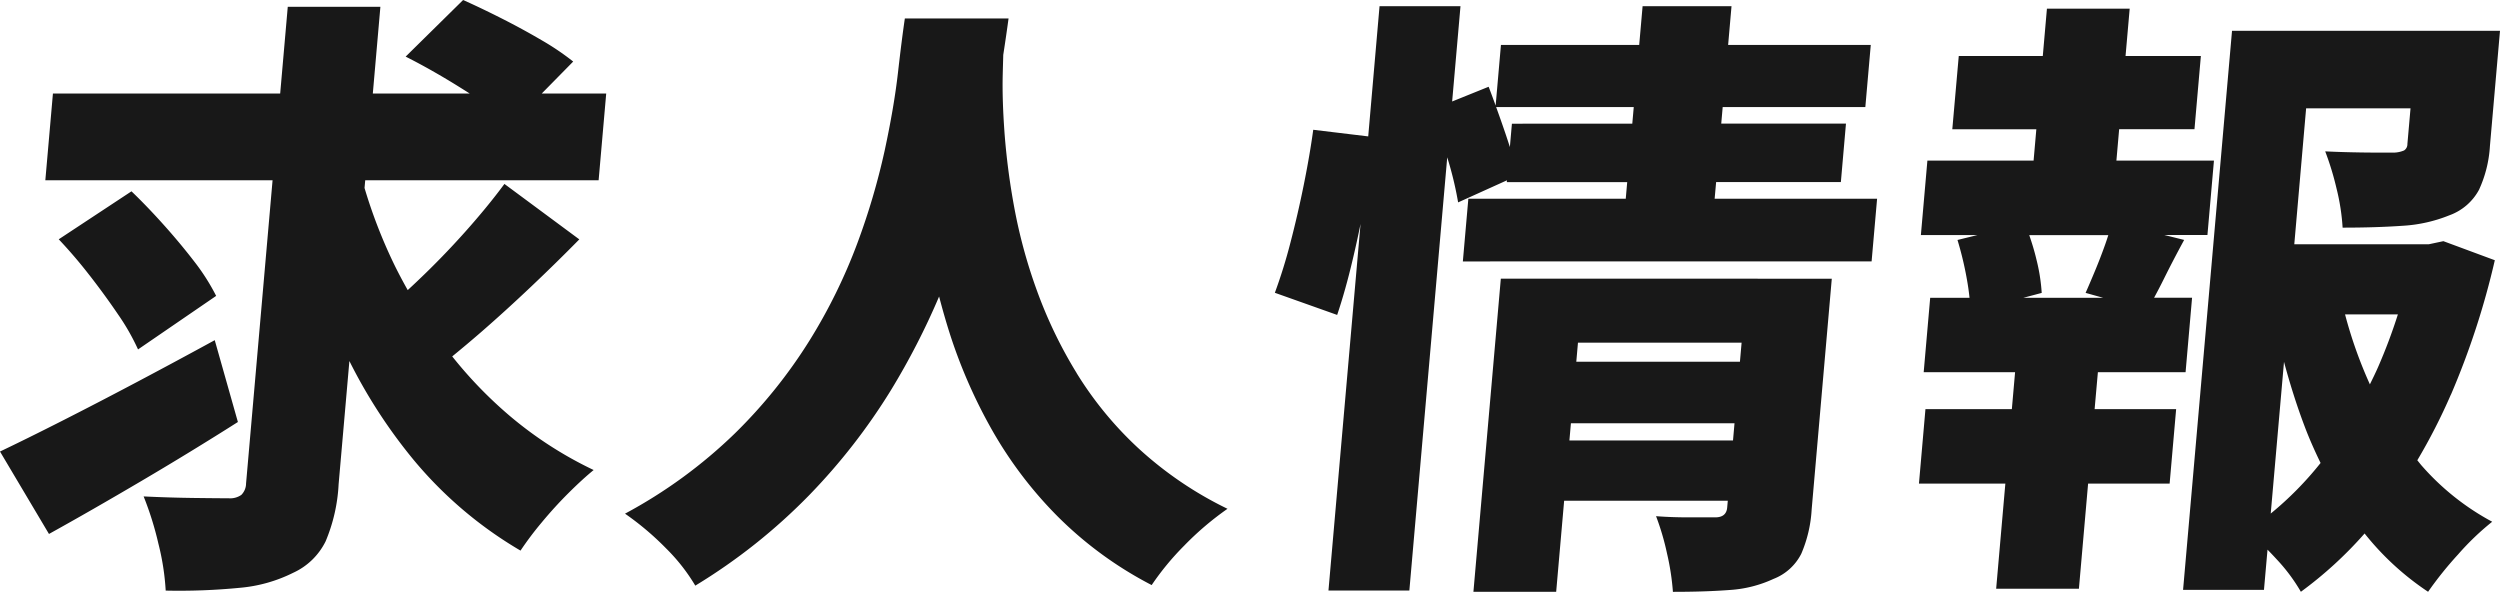
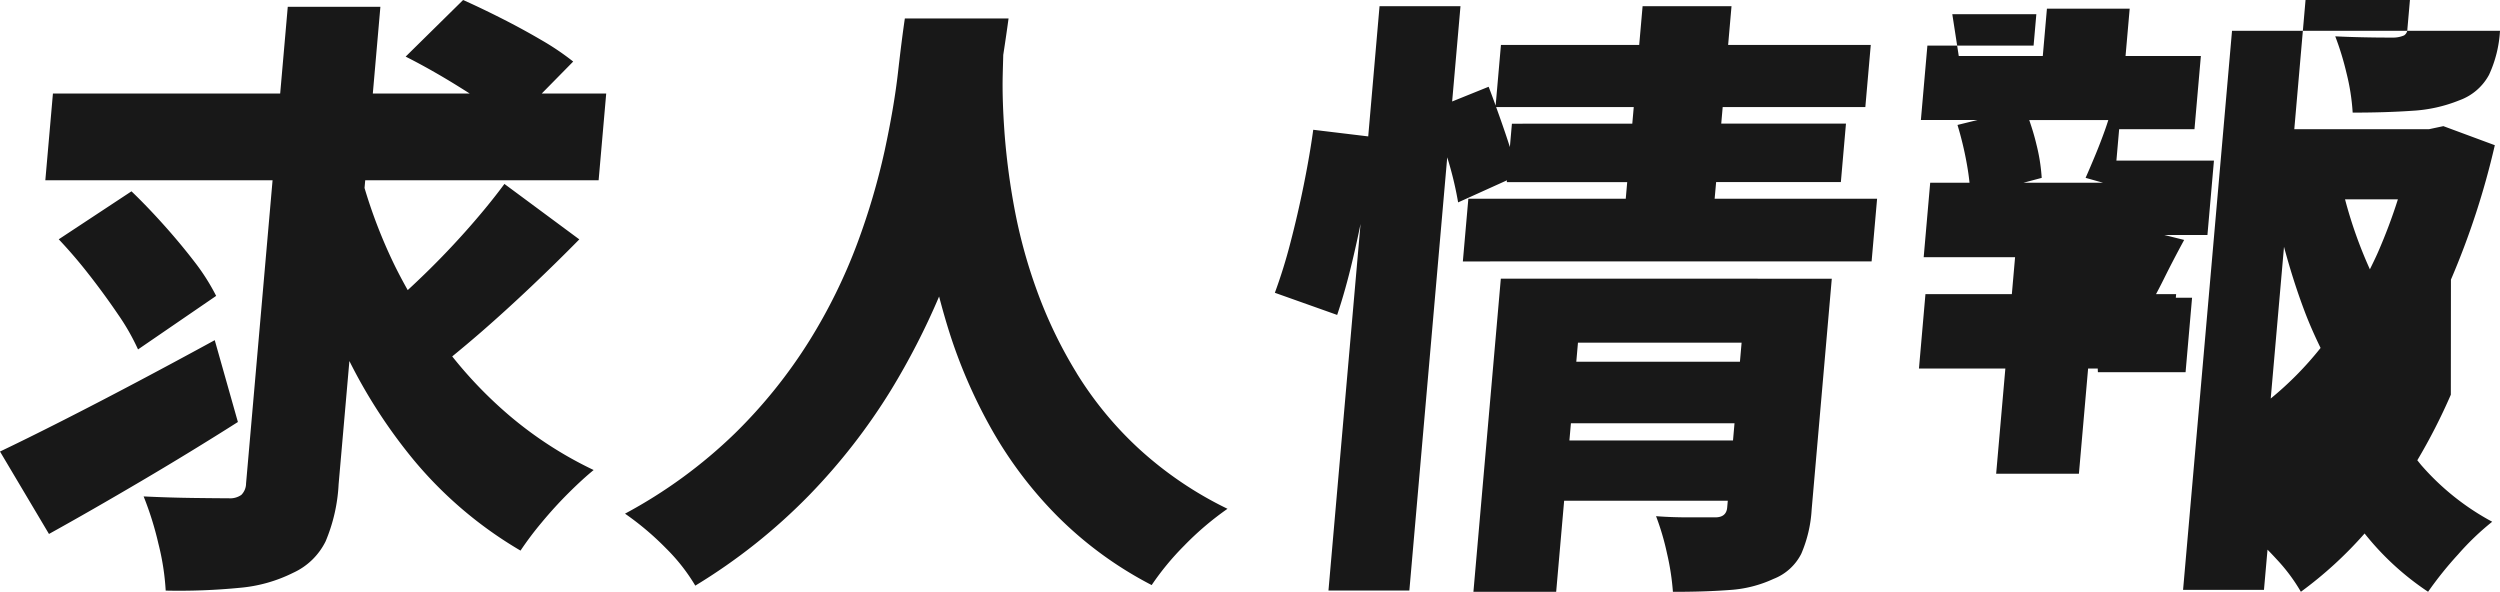
<svg xmlns="http://www.w3.org/2000/svg" width="211.231" height="50" viewBox="0 0 211.231 50">
-   <path id="パス_345" data-name="パス 345" d="M7.563,23.259a40.009,40.009,0,0,0-2.6-3.041l6.146-4.054q1.3,1.247,2.7,2.807t2.6,3.118A17.849,17.849,0,0,1,18.263,25l-6.6,4.523a18.666,18.666,0,0,0-1.674-2.937q-1.11-1.637-2.422-3.326M48.43,5.2A21.862,21.862,0,0,0,45.769,3.4q-1.636-.96-3.386-1.845T39.129,0L34.275,4.782q1.548.78,3.261,1.792c.746.443,1.455.884,2.149,1.326H31.5L32.14.572H24.314L23.673,7.9H4.472l-.642,7.328h19.2L20.79,40.852a1.37,1.37,0,0,1-.4.962,1.641,1.641,0,0,1-1.069.286q-.782,0-2.894-.026t-4.292-.131A26.835,26.835,0,0,1,13.38,45.92,20.865,20.865,0,0,1,14,49.9a52.9,52.9,0,0,0,6.228-.233,12.52,12.52,0,0,0,4.547-1.274,5.69,5.69,0,0,0,2.736-2.652,14.261,14.261,0,0,0,1.1-4.834l.91-10.405a44.071,44.071,0,0,0,5.426,8.352,34.2,34.2,0,0,0,9.033,7.667,27.512,27.512,0,0,1,1.8-2.391q1.077-1.3,2.251-2.469t2.128-1.949a32.746,32.746,0,0,1-6.966-4.47,35.924,35.924,0,0,1-4.984-5.129c.788-.645,1.6-1.324,2.458-2.069q2.06-1.793,4.2-3.82t4.08-4L42.62,15.54Q41.2,17.463,39.292,19.6t-3.928,4.052c-.31.3-.614.58-.915.859-.429-.767-.844-1.543-1.226-2.34A43,43,0,0,1,30.8,15.882l.058-.653H50.579L51.22,7.9H45.774ZM18.144,28.741q-3.234,1.768-6.57,3.534T5.262,35.55Q2.286,37.06,0,38.15l4.138,6.965q3.563-1.975,7.8-4.471T20.1,35.655Zm72.827,2.782a38.1,38.1,0,0,1-3.357-6.965,43.668,43.668,0,0,1-1.9-6.94,59.16,59.16,0,0,1-.832-6.288q-.214-2.911-.159-5.042c.016-.625.031-1.166.045-1.65.178-1.154.328-2.191.448-3.08H76.453q-.255,1.715-.584,4.6t-1.124,6.576a58.337,58.337,0,0,1-2.3,7.8,45.894,45.894,0,0,1-4.031,8.211,42.411,42.411,0,0,1-6.324,7.875A41.409,41.409,0,0,1,52.809,43.4a24.16,24.16,0,0,1,3.474,2.937,15.707,15.707,0,0,1,2.464,3.144,48.823,48.823,0,0,0,9.645-7.666,51.244,51.244,0,0,0,6.877-8.836,60.991,60.991,0,0,0,4.078-7.928c.3,1.144.627,2.295,1.007,3.458a43.516,43.516,0,0,0,3.509,7.9,34.475,34.475,0,0,0,5.5,7.224,32.007,32.007,0,0,0,7.945,5.8,22.787,22.787,0,0,1,2.743-3.326,25.194,25.194,0,0,1,3.663-3.119,31.181,31.181,0,0,1-7.534-5.12,30.254,30.254,0,0,1-5.21-6.34m57.542-7.978h6.26l-1.7,19.491a11.035,11.035,0,0,1-.876,3.742,4.411,4.411,0,0,1-2.351,2.13,10.323,10.323,0,0,1-3.708.936q-2.076.157-4.788.156a21.14,21.14,0,0,0-.5-3.248,21.515,21.515,0,0,0-.925-3.145q1.347.105,2.912.1h2.087q.939,0,1.012-.832l.05-.571H132.158L131.485,50h-6.992l2.315-26.454h21.7Zm-15.186,5.4-.141,1.612h13.826l.141-1.612Zm13.1,8.264.127-1.454H132.73l-.127,1.454Zm-1.552-20.426H158.6l-.464,5.3H123.6l.464-5.3h13.3l.122-1.4H127.313l.014-.154L123.2,17.1a29.223,29.223,0,0,0-.9-3.742l-.02-.066-3.2,36.6h-6.835l2.71-30.972c-.2.991-.418,1.977-.649,2.957q-.624,2.651-1.326,4.731l-5.264-1.871a43.6,43.6,0,0,0,1.309-4.21q.625-2.39,1.134-4.911t.8-4.652l4.645.56L116.561.52H123.4l-.705,8.054,3.083-1.245c.194.5.392,1.042.592,1.59l.448-5.125H138.5L138.787.52H146.3l-.286,3.274h12.052l-.459,5.249H145.554l-.122,1.4H155.97l-.431,4.938H145Zm-6.958-6.34.123-1.4H126.413c.252.695.508,1.418.768,2.182.142.419.27.813.392,1.192l.172-1.971Zm69.161,22.9a49.348,49.348,0,0,1-2.833,5.541c.128.152.246.313.378.462a21.265,21.265,0,0,0,5.95,4.731,22.312,22.312,0,0,0-2.875,2.754A30.705,30.705,0,0,0,205.155,50a23.324,23.324,0,0,1-5.364-4.926A33.514,33.514,0,0,1,194.407,50a14.882,14.882,0,0,0-2.055-2.754c-.262-.286-.515-.551-.764-.806l-.3,3.4h-6.835L188.589,2.6h22.642l-.85,9.719a10.246,10.246,0,0,1-.925,3.717,4.616,4.616,0,0,1-2.51,2.157,12.418,12.418,0,0,1-3.964.884q-2.232.155-5.049.156a18.115,18.115,0,0,0-.518-3.326,24.232,24.232,0,0,0-.953-3.119q1.09.053,2.289.079t2.188.026H202.3a2.362,2.362,0,0,0,.825-.182.624.624,0,0,0,.282-.547l.264-3.014H194.85l-1,11.486h11.374l1.223-.26,4.346,1.611a66.578,66.578,0,0,1-3.708,11.357m-6.848-.869c.233-.477.469-.951.685-1.444a45.4,45.4,0,0,0,1.682-4.47h-4.466a37.484,37.484,0,0,0,2.1,5.914m-4.167,6.641c-.476-.981-.928-1.985-1.329-3.043-.67-1.765-1.25-3.6-1.761-5.5l-1.122,12.818a28.213,28.213,0,0,0,4.212-4.273m-19.092-4.55h6.888l-.55,6.289h-6.888l-.777,8.887h-6.992l.777-8.887h-7.3l.549-6.289h7.3l.273-3.119h-7.722l.55-6.29h3.323c-.053-.521-.134-1.089-.25-1.714a28.771,28.771,0,0,0-.767-3.17l1.693-.417H162.3l.55-6.288h8.973l.232-2.651h-7.1L165.5,4.73h7.1l.35-4h6.992l-.35,4h6.365l-.541,6.185h-6.364l-.232,2.651h8.242l-.551,6.288h-3.644l1.678.417q-.932,1.714-1.692,3.248c-.293.59-.575,1.132-.849,1.636h3.209l-.549,6.29h-7.409Zm-4.462-9.823-1.557.415H177.7l-1.483-.415q.39-.884.821-1.923t.81-2.1c.107-.3.2-.58.288-.858h-6.681c.22.638.427,1.3.6,2.027a15.34,15.34,0,0,1,.454,2.859" transform="translate(0 0.001)" fill="#181818" />
+   <path id="パス_345" data-name="パス 345" d="M7.563,23.259a40.009,40.009,0,0,0-2.6-3.041l6.146-4.054q1.3,1.247,2.7,2.807t2.6,3.118A17.849,17.849,0,0,1,18.263,25l-6.6,4.523a18.666,18.666,0,0,0-1.674-2.937q-1.11-1.637-2.422-3.326M48.43,5.2A21.862,21.862,0,0,0,45.769,3.4q-1.636-.96-3.386-1.845T39.129,0L34.275,4.782q1.548.78,3.261,1.792c.746.443,1.455.884,2.149,1.326H31.5L32.14.572H24.314L23.673,7.9H4.472l-.642,7.328h19.2L20.79,40.852a1.37,1.37,0,0,1-.4.962,1.641,1.641,0,0,1-1.069.286q-.782,0-2.894-.026t-4.292-.131A26.835,26.835,0,0,1,13.38,45.92,20.865,20.865,0,0,1,14,49.9a52.9,52.9,0,0,0,6.228-.233,12.52,12.52,0,0,0,4.547-1.274,5.69,5.69,0,0,0,2.736-2.652,14.261,14.261,0,0,0,1.1-4.834l.91-10.405a44.071,44.071,0,0,0,5.426,8.352,34.2,34.2,0,0,0,9.033,7.667,27.512,27.512,0,0,1,1.8-2.391q1.077-1.3,2.251-2.469t2.128-1.949a32.746,32.746,0,0,1-6.966-4.47,35.924,35.924,0,0,1-4.984-5.129c.788-.645,1.6-1.324,2.458-2.069q2.06-1.793,4.2-3.82t4.08-4L42.62,15.54Q41.2,17.463,39.292,19.6t-3.928,4.052c-.31.3-.614.58-.915.859-.429-.767-.844-1.543-1.226-2.34A43,43,0,0,1,30.8,15.882l.058-.653H50.579L51.22,7.9H45.774ZM18.144,28.741q-3.234,1.768-6.57,3.534T5.262,35.55Q2.286,37.06,0,38.15l4.138,6.965q3.563-1.975,7.8-4.471T20.1,35.655Zm72.827,2.782a38.1,38.1,0,0,1-3.357-6.965,43.668,43.668,0,0,1-1.9-6.94,59.16,59.16,0,0,1-.832-6.288q-.214-2.911-.159-5.042c.016-.625.031-1.166.045-1.65.178-1.154.328-2.191.448-3.08H76.453q-.255,1.715-.584,4.6t-1.124,6.576a58.337,58.337,0,0,1-2.3,7.8,45.894,45.894,0,0,1-4.031,8.211,42.411,42.411,0,0,1-6.324,7.875A41.409,41.409,0,0,1,52.809,43.4a24.16,24.16,0,0,1,3.474,2.937,15.707,15.707,0,0,1,2.464,3.144,48.823,48.823,0,0,0,9.645-7.666,51.244,51.244,0,0,0,6.877-8.836,60.991,60.991,0,0,0,4.078-7.928c.3,1.144.627,2.295,1.007,3.458a43.516,43.516,0,0,0,3.509,7.9,34.475,34.475,0,0,0,5.5,7.224,32.007,32.007,0,0,0,7.945,5.8,22.787,22.787,0,0,1,2.743-3.326,25.194,25.194,0,0,1,3.663-3.119,31.181,31.181,0,0,1-7.534-5.12,30.254,30.254,0,0,1-5.21-6.34m57.542-7.978h6.26l-1.7,19.491a11.035,11.035,0,0,1-.876,3.742,4.411,4.411,0,0,1-2.351,2.13,10.323,10.323,0,0,1-3.708.936q-2.076.157-4.788.156a21.14,21.14,0,0,0-.5-3.248,21.515,21.515,0,0,0-.925-3.145q1.347.105,2.912.1h2.087q.939,0,1.012-.832l.05-.571H132.158L131.485,50h-6.992l2.315-26.454h21.7Zm-15.186,5.4-.141,1.612h13.826l.141-1.612Zm13.1,8.264.127-1.454H132.73l-.127,1.454Zm-1.552-20.426H158.6l-.464,5.3H123.6l.464-5.3h13.3l.122-1.4H127.313l.014-.154L123.2,17.1a29.223,29.223,0,0,0-.9-3.742l-.02-.066-3.2,36.6h-6.835l2.71-30.972c-.2.991-.418,1.977-.649,2.957q-.624,2.651-1.326,4.731l-5.264-1.871a43.6,43.6,0,0,0,1.309-4.21q.625-2.39,1.134-4.911t.8-4.652l4.645.56L116.561.52H123.4l-.705,8.054,3.083-1.245c.194.5.392,1.042.592,1.59l.448-5.125H138.5L138.787.52H146.3l-.286,3.274h12.052l-.459,5.249H145.554l-.122,1.4H155.97l-.431,4.938H145Zm-6.958-6.34.123-1.4H126.413c.252.695.508,1.418.768,2.182.142.419.27.813.392,1.192l.172-1.971Zm69.161,22.9a49.348,49.348,0,0,1-2.833,5.541c.128.152.246.313.378.462a21.265,21.265,0,0,0,5.95,4.731,22.312,22.312,0,0,0-2.875,2.754A30.705,30.705,0,0,0,205.155,50a23.324,23.324,0,0,1-5.364-4.926A33.514,33.514,0,0,1,194.407,50a14.882,14.882,0,0,0-2.055-2.754c-.262-.286-.515-.551-.764-.806l-.3,3.4h-6.835L188.589,2.6h22.642a10.246,10.246,0,0,1-.925,3.717,4.616,4.616,0,0,1-2.51,2.157,12.418,12.418,0,0,1-3.964.884q-2.232.155-5.049.156a18.115,18.115,0,0,0-.518-3.326,24.232,24.232,0,0,0-.953-3.119q1.09.053,2.289.079t2.188.026H202.3a2.362,2.362,0,0,0,.825-.182.624.624,0,0,0,.282-.547l.264-3.014H194.85l-1,11.486h11.374l1.223-.26,4.346,1.611a66.578,66.578,0,0,1-3.708,11.357m-6.848-.869c.233-.477.469-.951.685-1.444a45.4,45.4,0,0,0,1.682-4.47h-4.466a37.484,37.484,0,0,0,2.1,5.914m-4.167,6.641c-.476-.981-.928-1.985-1.329-3.043-.67-1.765-1.25-3.6-1.761-5.5l-1.122,12.818a28.213,28.213,0,0,0,4.212-4.273m-19.092-4.55h6.888l-.55,6.289h-6.888l-.777,8.887h-6.992l.777-8.887h-7.3l.549-6.289h7.3l.273-3.119h-7.722l.55-6.29h3.323c-.053-.521-.134-1.089-.25-1.714a28.771,28.771,0,0,0-.767-3.17l1.693-.417H162.3l.55-6.288h8.973l.232-2.651h-7.1L165.5,4.73h7.1l.35-4h6.992l-.35,4h6.365l-.541,6.185h-6.364l-.232,2.651h8.242l-.551,6.288h-3.644l1.678.417q-.932,1.714-1.692,3.248c-.293.59-.575,1.132-.849,1.636h3.209l-.549,6.29h-7.409Zm-4.462-9.823-1.557.415H177.7l-1.483-.415q.39-.884.821-1.923t.81-2.1c.107-.3.2-.58.288-.858h-6.681c.22.638.427,1.3.6,2.027a15.34,15.34,0,0,1,.454,2.859" transform="translate(0 0.001)" fill="#181818" />
</svg>